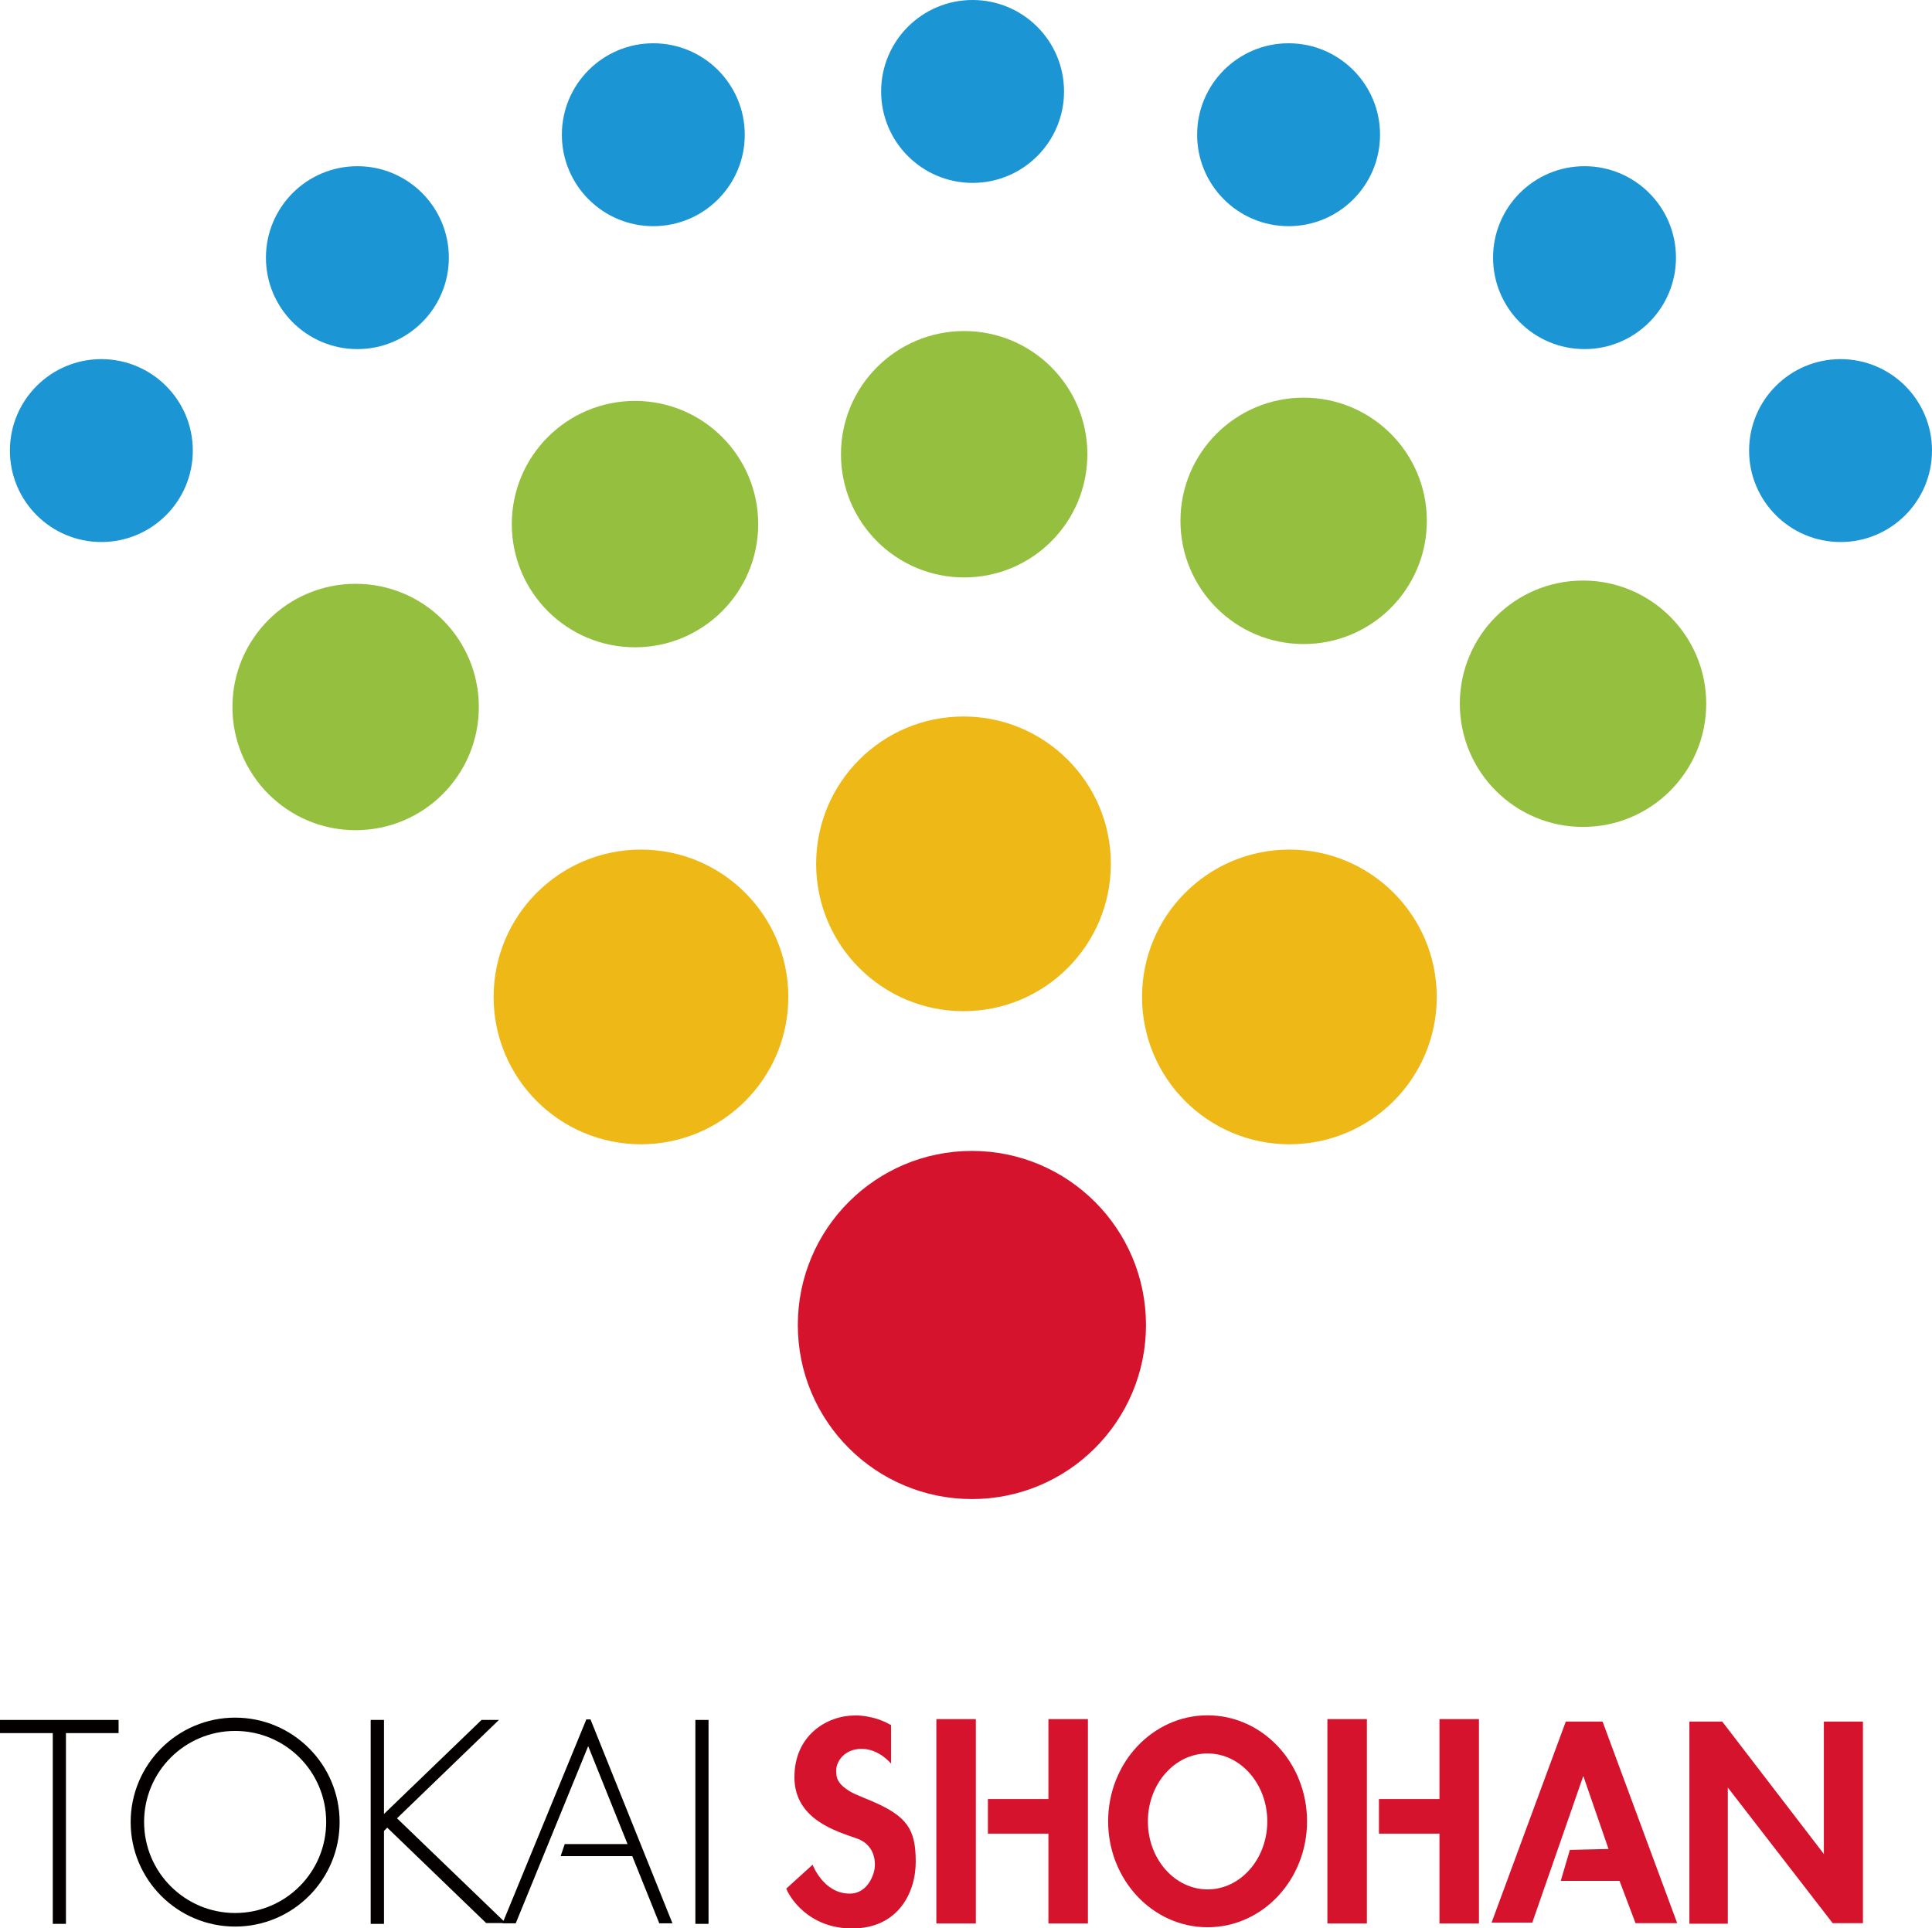
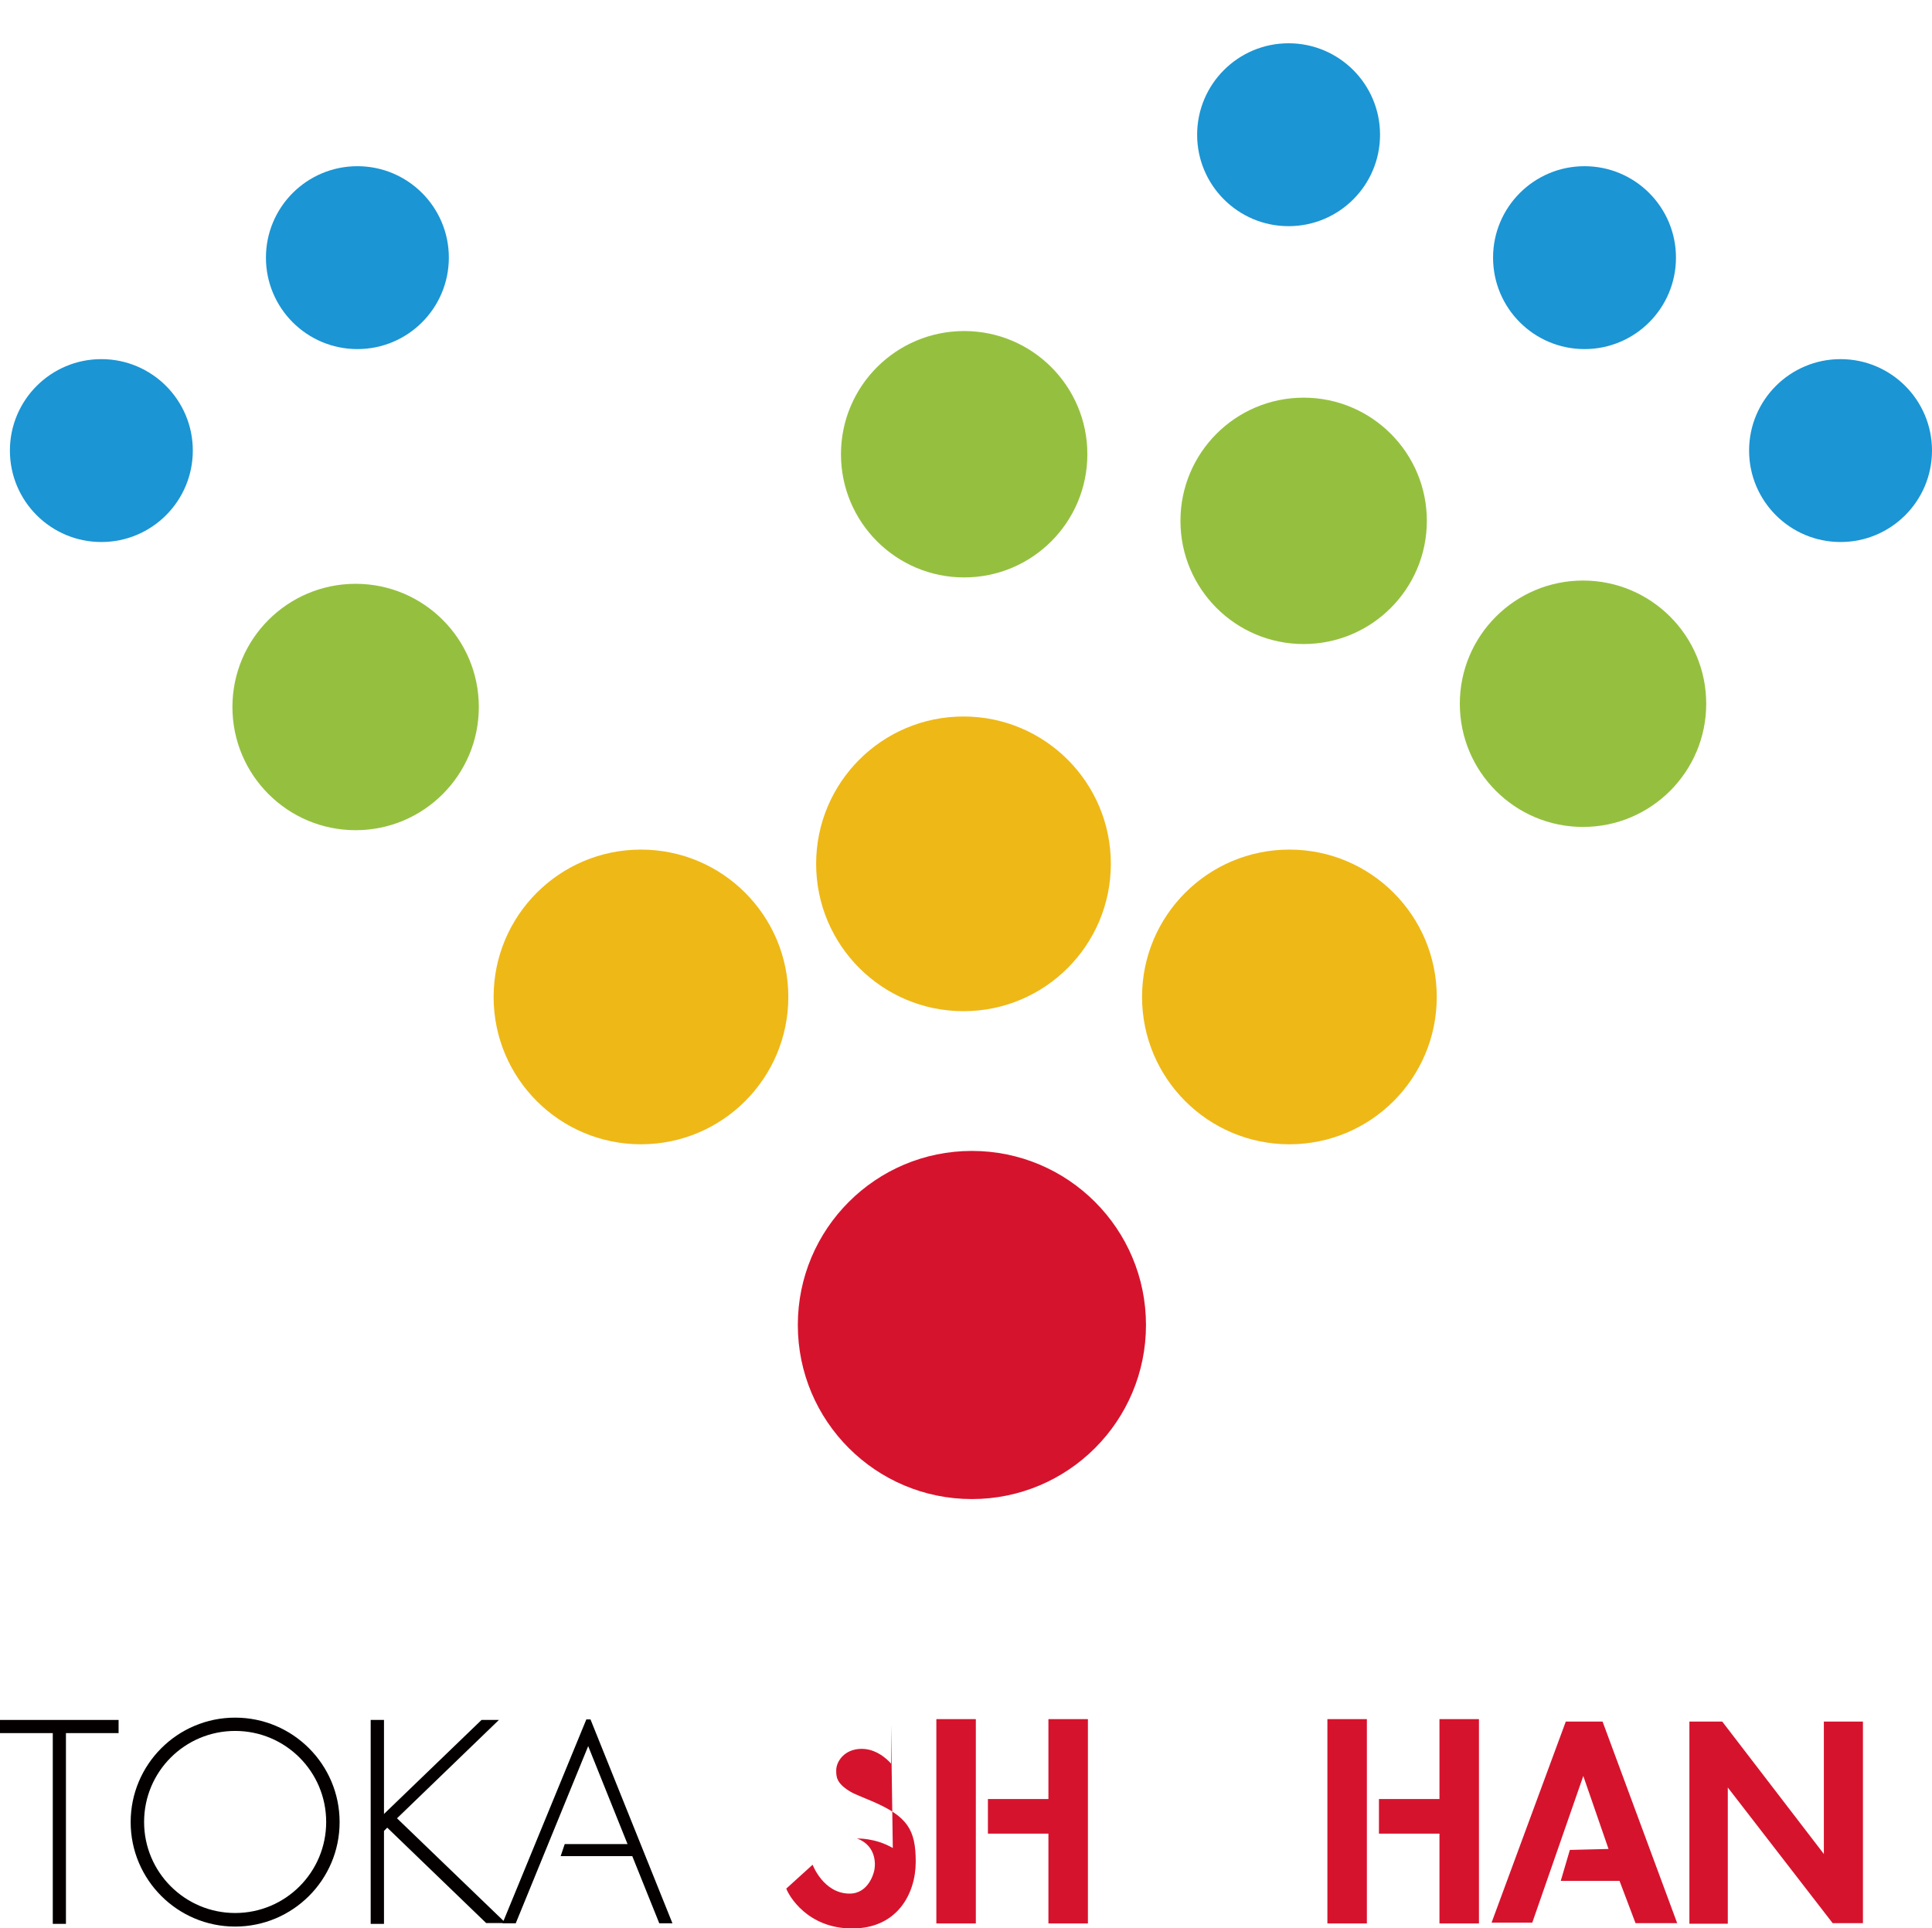
<svg xmlns="http://www.w3.org/2000/svg" id="_レイヤー_2" data-name="レイヤー 2" viewBox="0 0 142.39 142.13">
  <defs>
    <style>
      .cls-1 {
        fill: #95c03f;
      }

      .cls-2 {
        fill: #040000;
      }

      .cls-3 {
        fill: #d6132d;
      }

      .cls-4 {
        fill: #eeb817;
      }

      .cls-5 {
        fill: #1b95d4;
      }
    </style>
  </defs>
  <g id="_レイヤー_1-2" data-name="レイヤー 1">
    <g>
      <g>
        <circle class="cls-3" cx="71.63" cy="97.66" r="12.83" />
        <circle class="cls-4" cx="47.24" cy="73.48" r="10.86" />
        <circle class="cls-4" cx="95.03" cy="73.48" r="10.86" />
        <circle class="cls-4" cx="71.01" cy="63.67" r="10.86" />
        <circle class="cls-1" cx="71.06" cy="33.48" r="9.08" />
-         <circle class="cls-1" cx="46.8" cy="38.63" r="9.08" />
        <circle class="cls-1" cx="26.21" cy="52.11" r="9.08" />
        <circle class="cls-1" cx="96.08" cy="38.39" r="9.08" />
        <circle class="cls-1" cx="116.67" cy="51.87" r="9.08" />
        <circle class="cls-5" cx="94.97" cy="9.93" r="6.74" />
        <circle class="cls-5" cx="116.78" cy="18.99" r="6.74" />
        <circle class="cls-5" cx="135.65" cy="33.21" r="6.74" />
-         <circle class="cls-5" cx="71.68" cy="6.74" r="6.74" />
-         <circle class="cls-5" cx="48.15" cy="9.93" r="6.74" />
        <circle class="cls-5" cx="26.34" cy="18.99" r="6.74" />
        <circle class="cls-5" cx="7.47" cy="33.21" r="6.74" />
      </g>
      <g>
        <polygon class="cls-2" points="0 127.74 3.89 127.74 3.89 141.8 4.86 141.8 4.86 127.74 8.74 127.74 8.74 126.77 0 126.77 0 127.74" />
-         <rect class="cls-2" x="51.25" y="126.77" width=".97" height="15.03" />
        <path class="cls-2" d="M17.33,126.6c-4.25,0-7.7,3.45-7.7,7.7s3.45,7.7,7.7,7.7,7.7-3.45,7.7-7.7-3.45-7.7-7.7-7.7ZM17.33,141c-3.7,0-6.71-3-6.71-6.71s3-6.71,6.71-6.71,6.71,3,6.71,6.71-3,6.71-6.71,6.71Z" />
        <polygon class="cls-2" points="43.47 126.73 43.21 126.73 43.21 126.73 43.21 126.74 37.11 141.58 29.26 134.02 36.77 126.77 35.49 126.77 28.3 133.7 28.3 126.77 27.32 126.77 27.32 141.8 28.3 141.8 28.3 134.95 28.54 134.71 35.83 141.74 37.05 141.74 37.04 141.76 38.01 141.76 43.35 128.7 46.25 135.92 41.62 135.92 41.32 136.81 46.6 136.81 48.59 141.76 49.56 141.76 43.52 126.73 43.47 126.73" />
      </g>
      <g>
-         <path class="cls-3" d="M65.67,127.11v2.88s-.88-1.09-2.16-1.09-1.88.94-1.88,1.58c0,.46,0,.94,1,1.55.38.23.92.42,1.64.73,2.61,1.12,3.22,2.09,3.22,4.46s-1.37,4.92-4.68,4.92-4.68-2.43-4.86-2.94l1.94-1.76s.79,2.13,2.73,2.13c1.43,0,1.85-1.61,1.85-1.97,0,0,.21-1.55-1.31-2.09s-4.61-1.4-4.61-4.52,2.43-4.55,4.46-4.55c0,0,1.34-.06,2.64.7Z" />
+         <path class="cls-3" d="M65.67,127.11v2.88s-.88-1.09-2.16-1.09-1.88.94-1.88,1.58c0,.46,0,.94,1,1.55.38.23.92.42,1.64.73,2.61,1.12,3.22,2.09,3.22,4.46s-1.37,4.92-4.68,4.92-4.68-2.43-4.86-2.94l1.94-1.76s.79,2.13,2.73,2.13c1.43,0,1.85-1.61,1.85-1.97,0,0,.21-1.55-1.31-2.09c0,0,1.34-.06,2.64.7Z" />
        <g>
          <rect class="cls-3" x="69.01" y="126.71" width="2.91" height="15.06" />
          <polygon class="cls-3" points="77.27 126.71 77.27 132.6 72.81 132.6 72.81 135.15 77.27 135.15 77.27 141.77 80.18 141.77 80.18 126.71 77.27 126.71" />
        </g>
        <g>
          <rect class="cls-3" x="97.83" y="126.71" width="2.91" height="15.06" />
          <polygon class="cls-3" points="106.09 126.71 106.09 132.6 101.63 132.6 101.63 135.15 106.09 135.15 106.09 141.77 109 141.77 109 126.71 106.09 126.71" />
        </g>
-         <path class="cls-3" d="M89,126.43c-4.05,0-7.33,3.5-7.33,7.81s3.28,7.81,7.33,7.81,7.33-3.5,7.33-7.81-3.28-7.81-7.33-7.81ZM89,139.26c-2.43,0-4.4-2.25-4.4-5.01s1.97-5.01,4.4-5.01,4.4,2.25,4.4,5.01-1.97,5.01-4.4,5.01Z" />
        <polygon class="cls-3" points="109.93 141.71 112.93 141.71 116.69 130.9 118.55 136.28 115.7 136.35 115.03 138.63 119.36 138.63 120.54 141.75 123.61 141.75 118.11 126.89 115.4 126.89 109.93 141.71" />
        <polygon class="cls-3" points="124.51 141.79 127.34 141.79 127.34 131.75 135.07 141.75 137.3 141.75 137.3 126.89 134.42 126.89 134.42 136.65 126.93 126.89 124.51 126.89 124.51 141.79" />
      </g>
    </g>
  </g>
</svg>